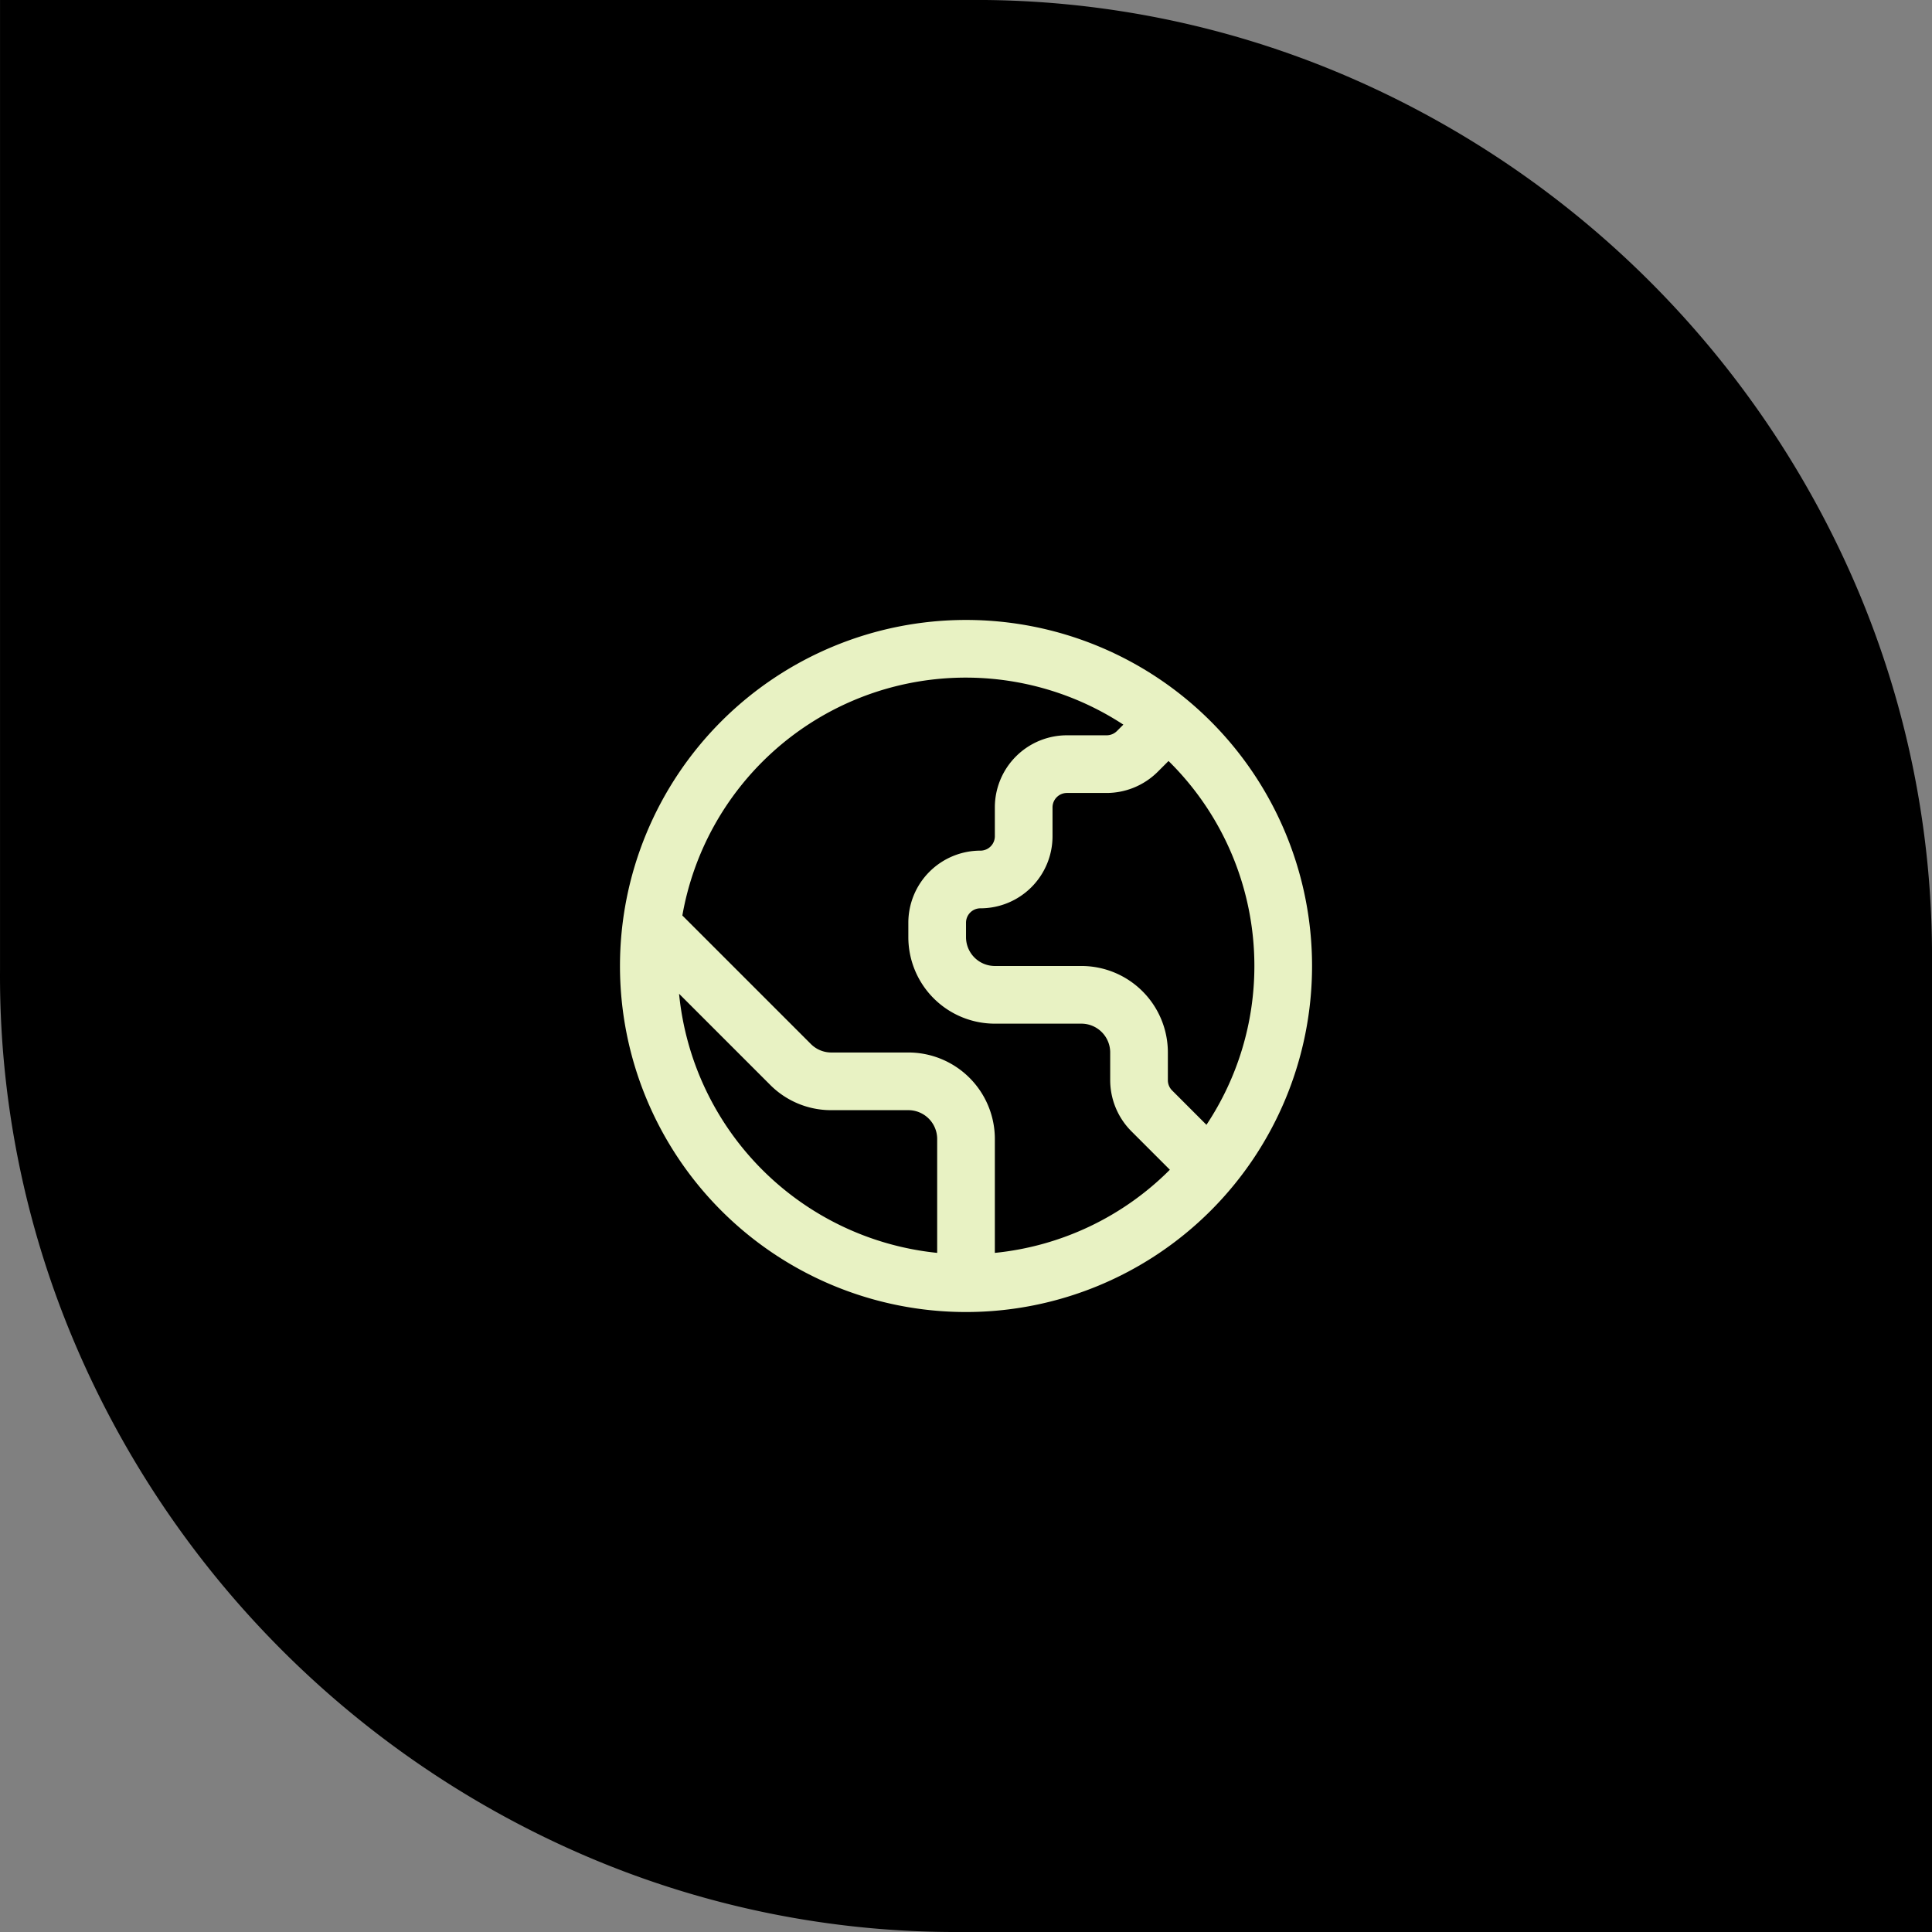
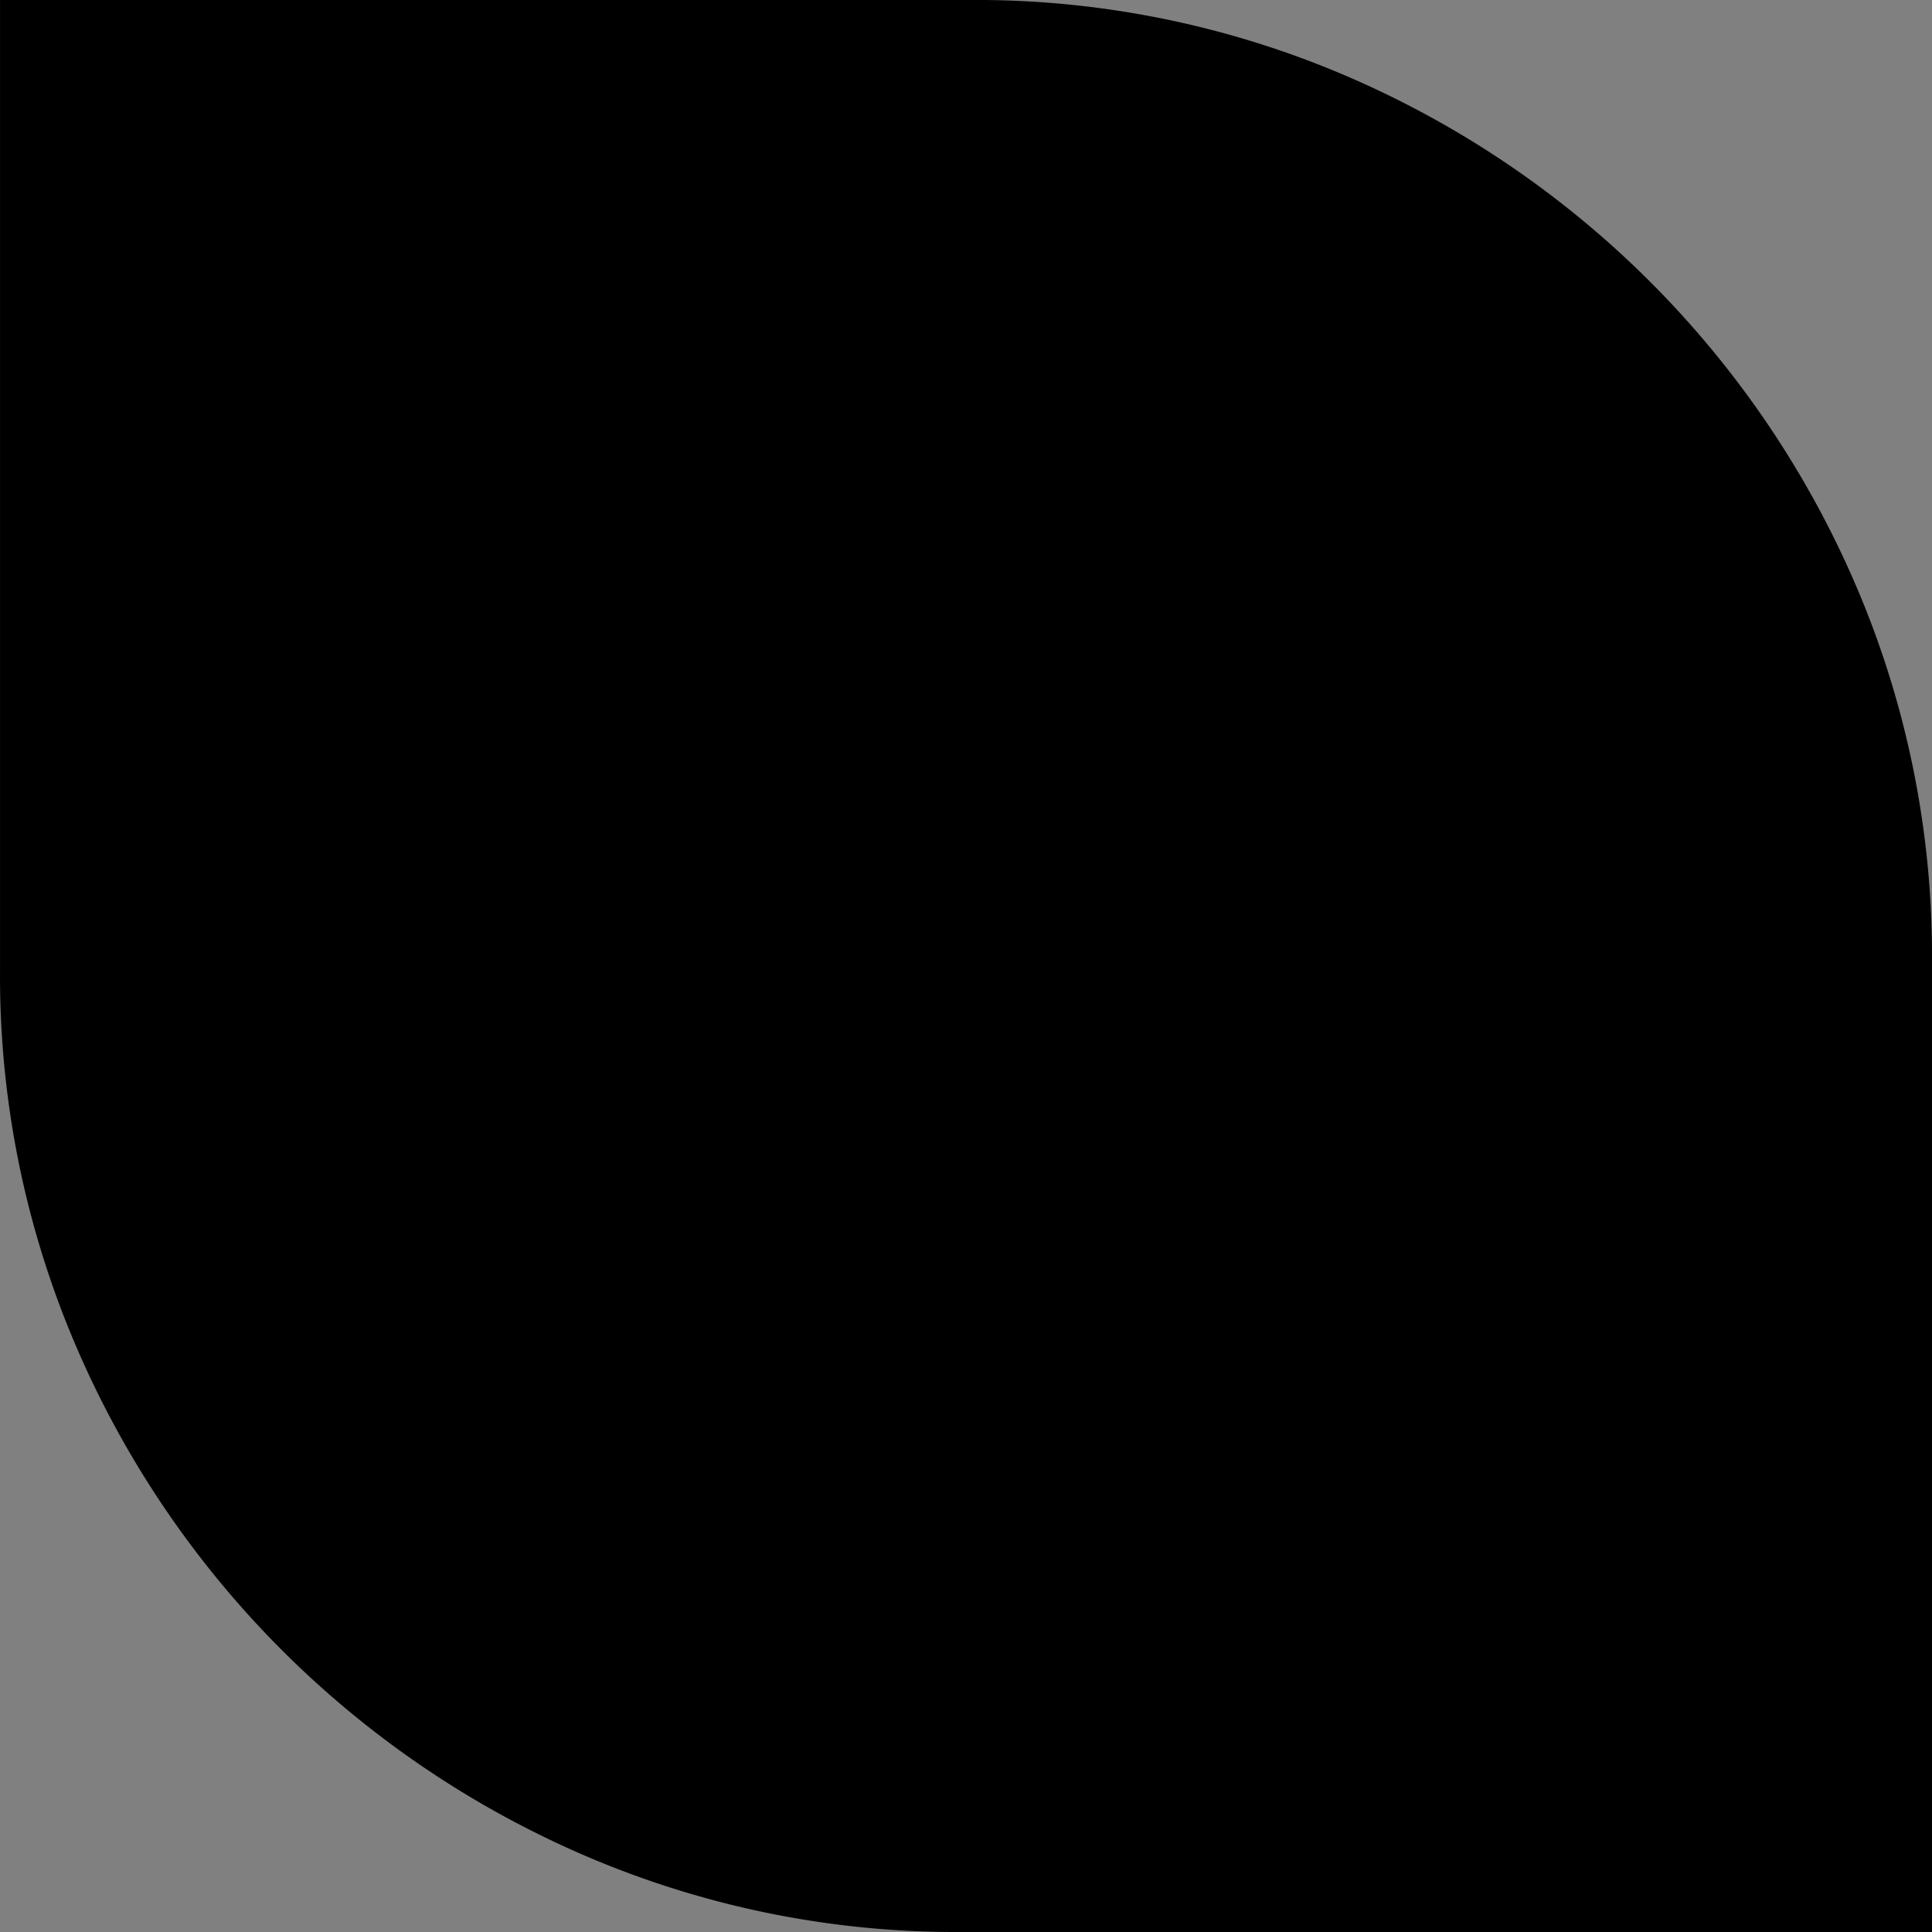
<svg xmlns="http://www.w3.org/2000/svg" width="66.999" height="66.999" viewBox="0 0 66.999 66.999">
  <rect x="0" y="0" width="66.999" height="66.999" fill="#808080" stroke="none" />
  <g id="Grupo_117" data-name="Grupo 117" transform="translate(-864.5 -1824.501)">
    <path id="União_2" data-name="União 2" d="M33.266,67a32.546,32.546,0,0,1-12.9-2.612A33.7,33.7,0,0,1,2.613,46.631,32.552,32.552,0,0,1,0,33.628c0-.176,0-.352,0-.528V0H33.733a32.546,32.546,0,0,1,12.9,2.612A33.7,33.7,0,0,1,64.387,20.369a32.564,32.564,0,0,1,2.611,13c0,.175,0,.351,0,.526V67H33.266Z" transform="translate(864.501 1824.5)" />
-     <path id="world" d="M12,0A12,12,0,1,0,24,12,12,12,0,0,0,12,0ZM22,12a9.938,9.938,0,0,1-1.662,5.508l-1.192-1.193A.5.5,0,0,1,19,15.962V15a3,3,0,0,0-3-3H13a1,1,0,0,1-1-1v-.5a.5.5,0,0,1,.5-.5A2.5,2.5,0,0,0,15,7.5v-1a.5.5,0,0,1,.5-.5h1.379a2.516,2.516,0,0,0,1.767-.732l.377-.377A9.969,9.969,0,0,1,22,12Zm-19.951.963,3.158,3.158A2.978,2.978,0,0,0,7.329,17H10a1,1,0,0,1,1,1v3.949a10.016,10.016,0,0,1-8.951-8.986ZM13,21.949V18a3,3,0,0,0-3-3H7.329a1,1,0,0,1-.708-.293L2.163,10.249A9.978,9.978,0,0,1,17.456,3.63l-.224.224A.507.507,0,0,1,16.879,4H15.5A2.5,2.5,0,0,0,13,6.5v1a.5.5,0,0,1-.5.5A2.5,2.5,0,0,0,10,10.5V11a3,3,0,0,0,3,3h3a1,1,0,0,1,1,1v.962a2.516,2.516,0,0,0,.732,1.767l1.337,1.337A9.971,9.971,0,0,1,13,21.949Z" transform="translate(886 1846)" fill="#e8f2c3" />
  </g>
</svg>